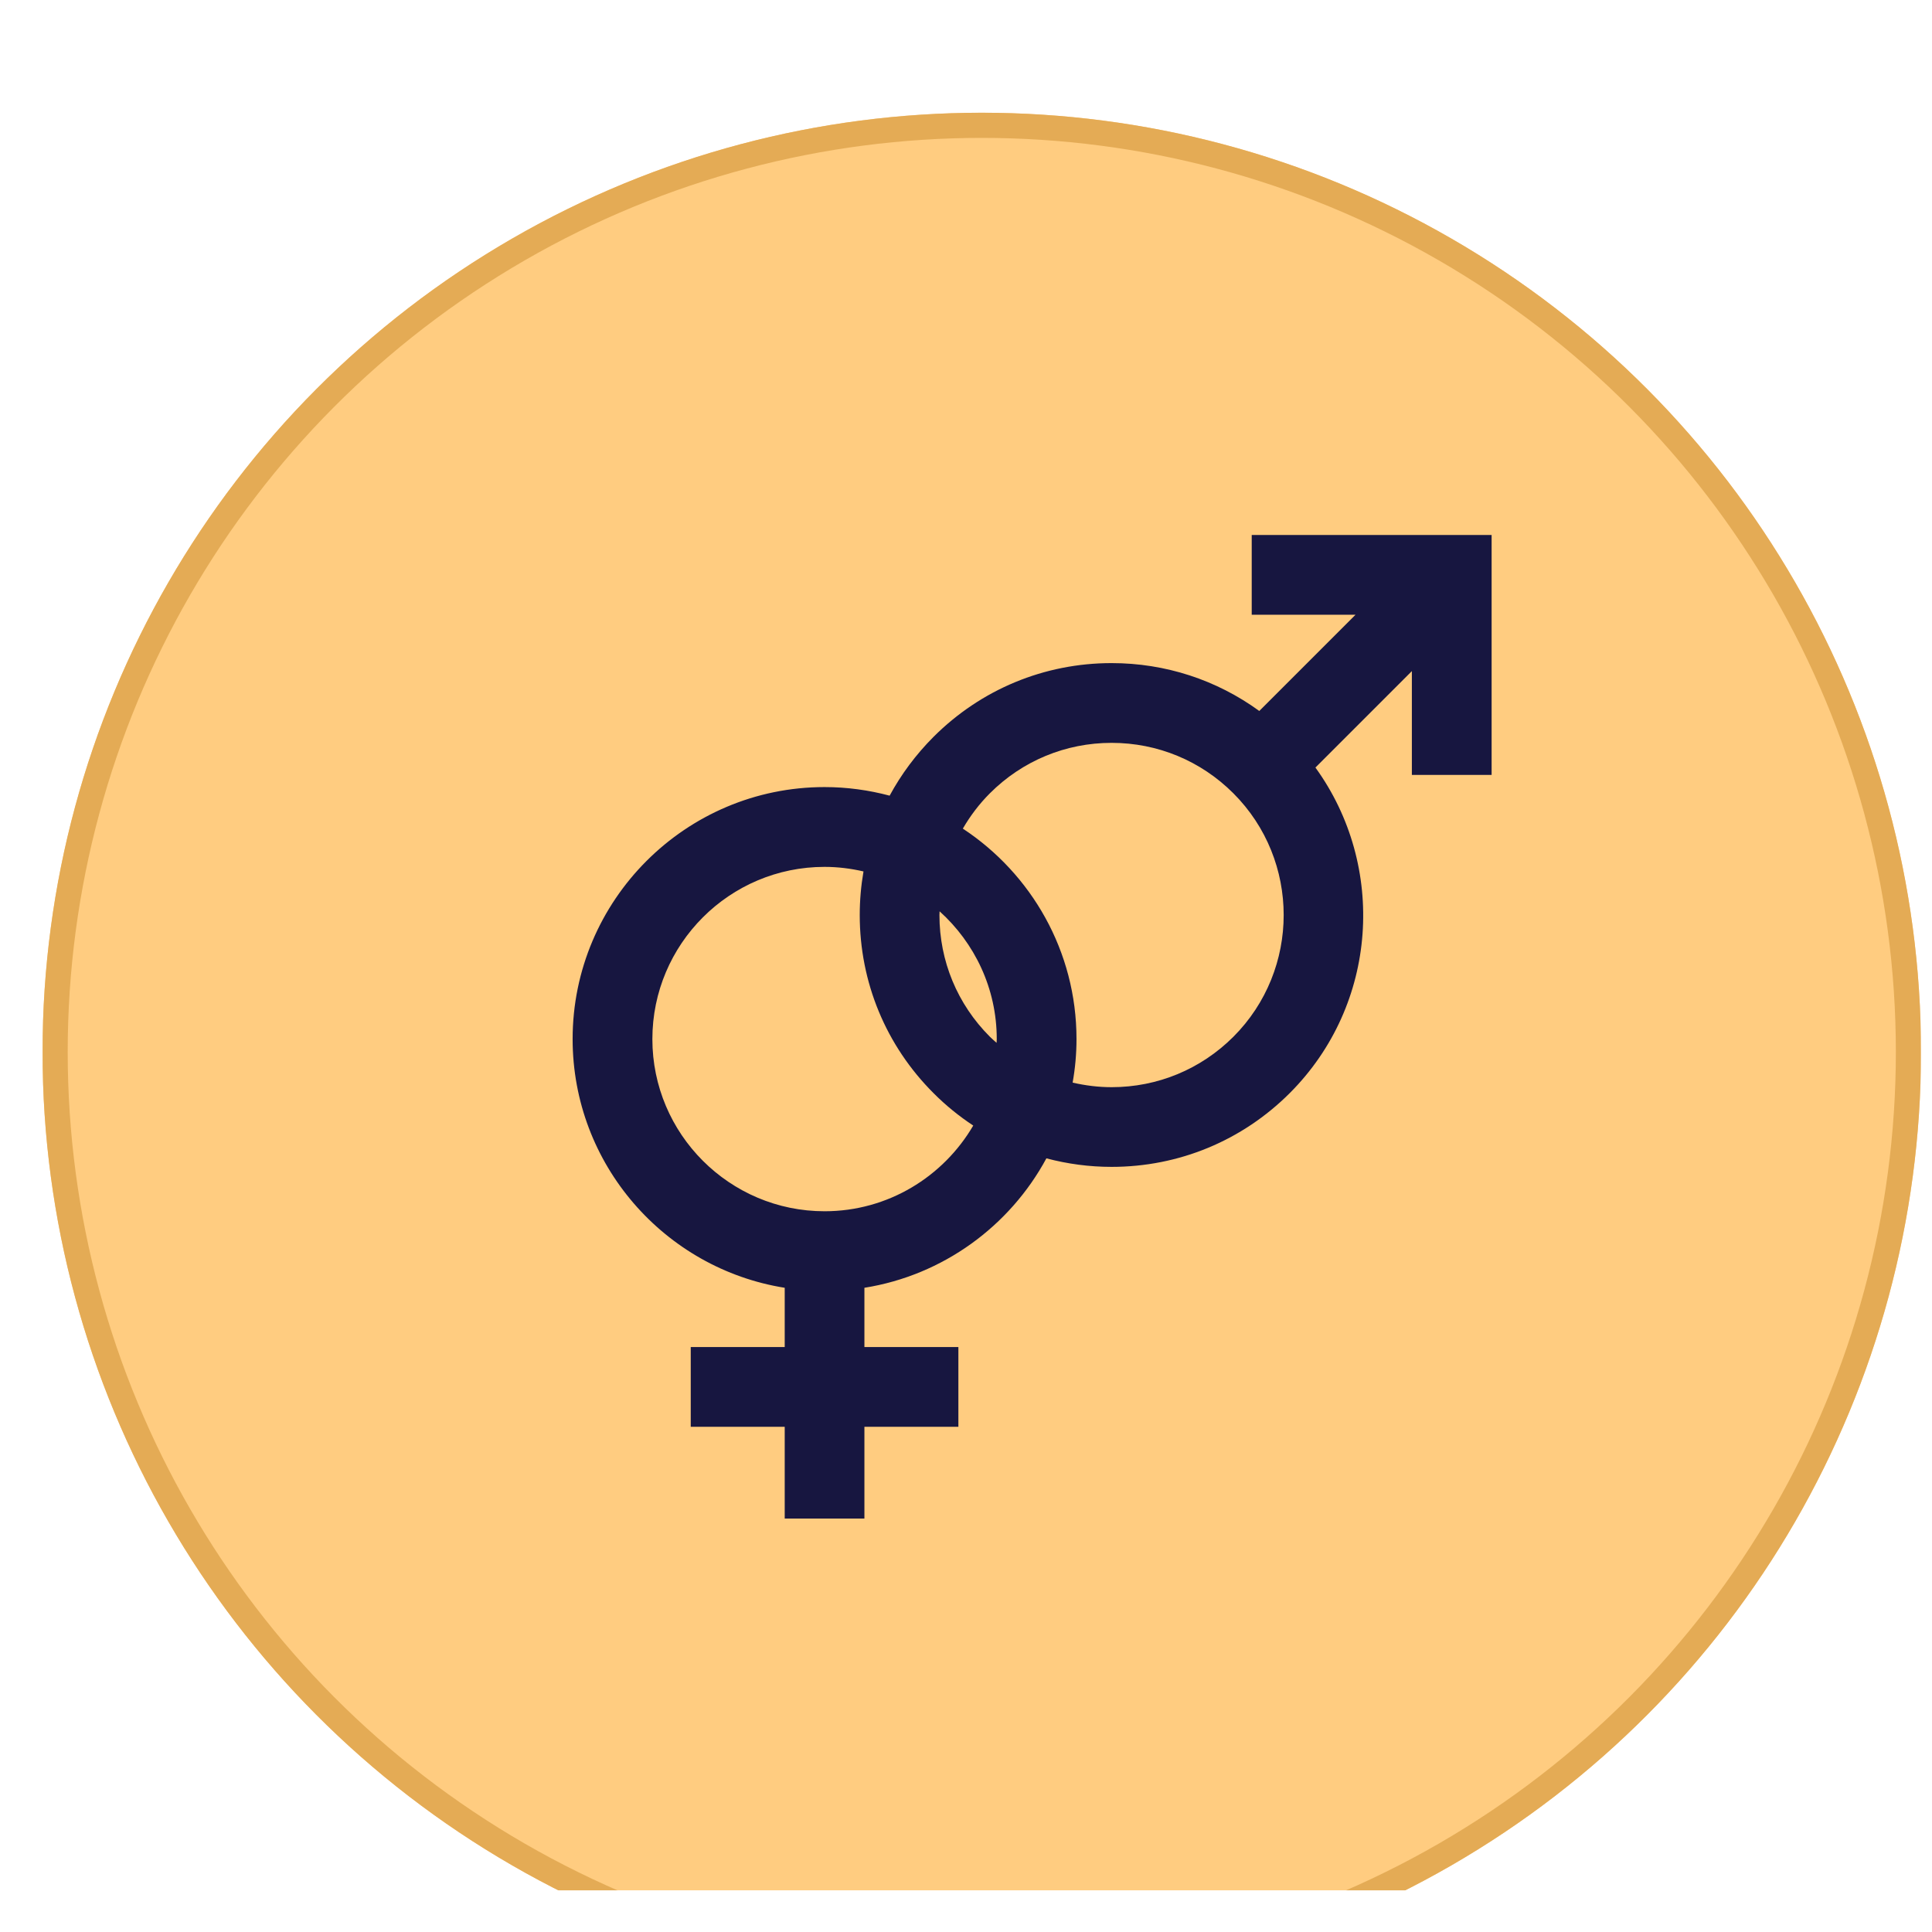
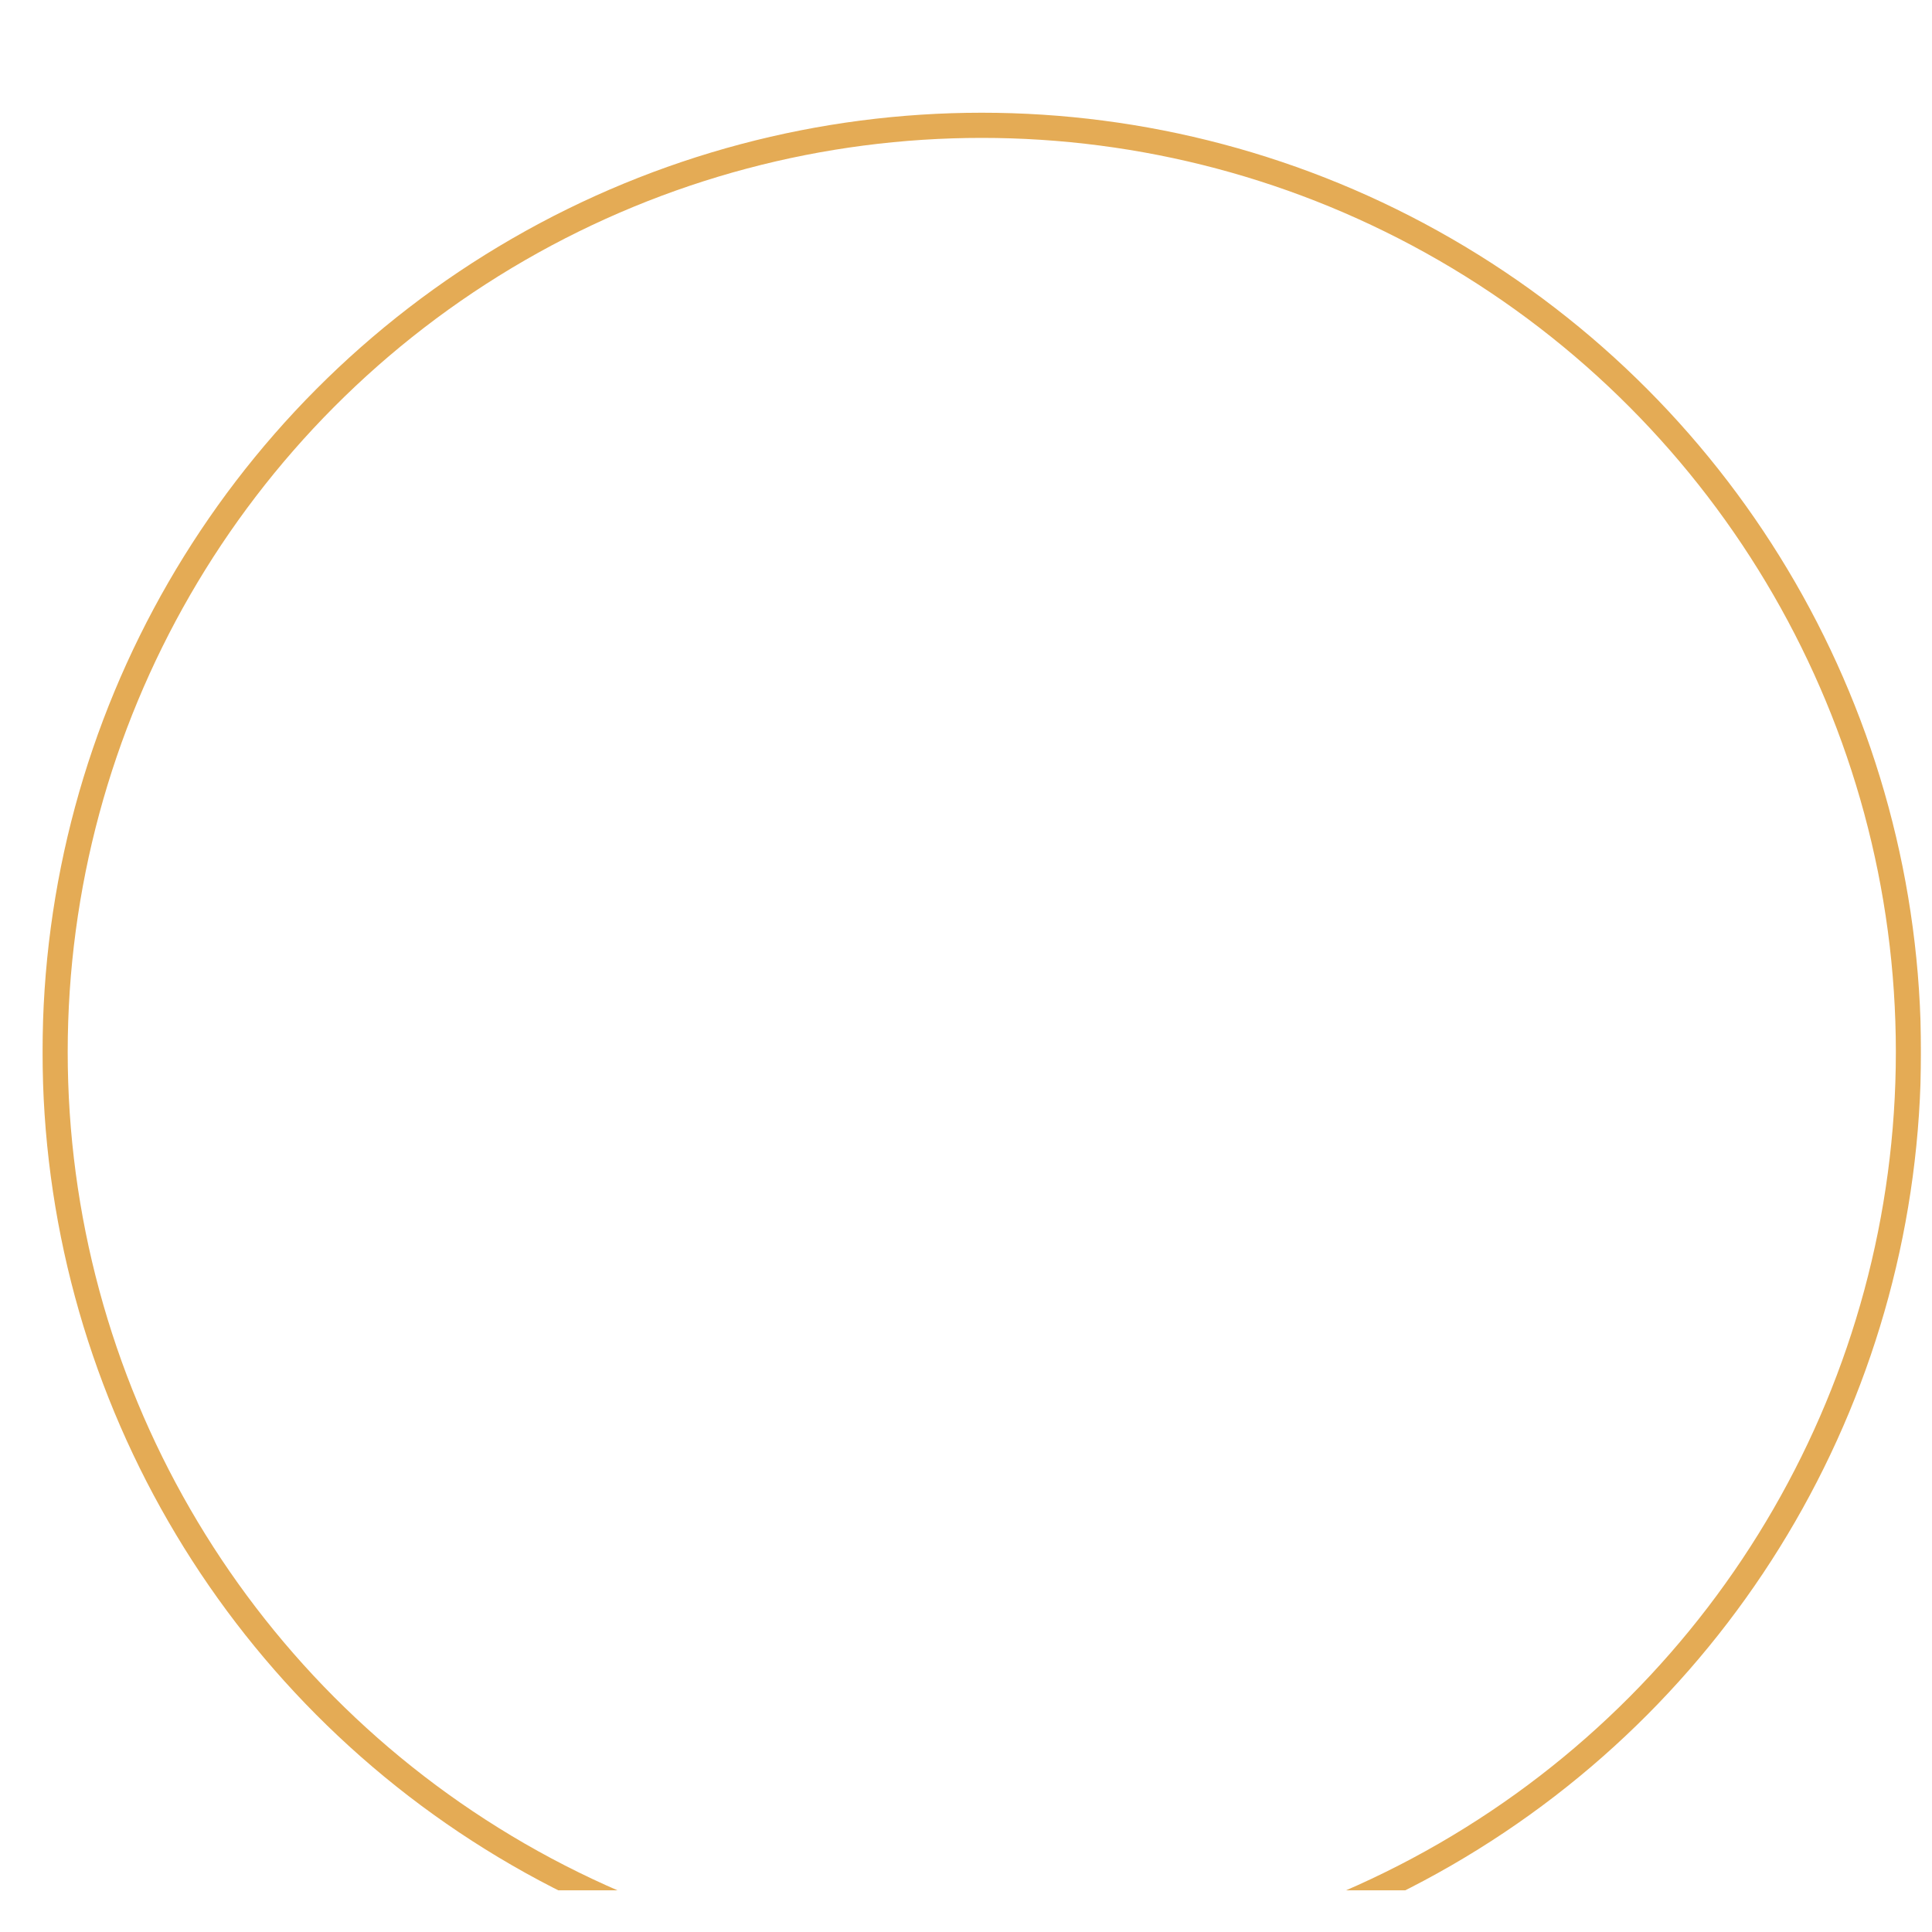
<svg xmlns="http://www.w3.org/2000/svg" width="36" height="36" viewBox="0 0 36 36" fill="none">
  <g clip-path="url(#clip0_806_526)">
    <g filter="url(#filter0_d_806_526)">
-       <circle cx="18.294" cy="17.726" r="17.501" fill="#FFCC80" />
      <circle cx="18.294" cy="17.726" r="17.267" stroke="#E4AB55" stroke-width="0.469" />
    </g>
-     <path d="M23.324 9.969V11.455H25.258L23.465 13.248C22.669 12.669 21.716 12.356 20.713 12.356C19.459 12.356 18.281 12.845 17.394 13.731C17.066 14.06 16.792 14.429 16.577 14.826C16.19 14.723 15.784 14.666 15.364 14.666C12.776 14.666 10.67 16.773 10.67 19.361C10.67 21.697 12.385 23.639 14.622 23.996V25.1H12.871V26.586H14.622V28.296H16.107V26.586H17.858V25.1H16.107V23.996C17.574 23.762 18.817 22.846 19.498 21.584C19.89 21.688 20.297 21.743 20.713 21.743C21.967 21.743 23.145 21.255 24.032 20.369C25.683 18.718 25.839 16.136 24.511 14.302L26.308 12.505V14.439H27.794V9.969H23.324ZM15.365 22.57C13.595 22.57 12.156 21.131 12.156 19.362C12.156 17.592 13.595 16.153 15.364 16.153C15.614 16.153 15.857 16.184 16.09 16.238C16.044 16.504 16.02 16.775 16.02 17.05C16.02 18.304 16.508 19.483 17.395 20.369C17.623 20.598 17.871 20.799 18.135 20.973C17.578 21.926 16.546 22.57 15.365 22.57ZM18.573 19.361C18.573 19.385 18.57 19.408 18.57 19.432C18.528 19.394 18.485 19.358 18.445 19.318C17.839 18.712 17.505 17.907 17.505 17.05C17.505 17.027 17.508 17.004 17.508 16.981C18.16 17.569 18.573 18.417 18.573 19.361ZM22.982 19.319C22.376 19.924 21.57 20.258 20.713 20.258C20.465 20.258 20.223 20.227 19.987 20.173C20.034 19.909 20.059 19.638 20.059 19.361C20.059 17.724 19.216 16.28 17.941 15.44C18.079 15.203 18.246 14.981 18.445 14.782C19.051 14.176 19.857 13.842 20.713 13.842C21.57 13.842 22.376 14.176 22.982 14.782C24.232 16.032 24.232 18.068 22.982 19.319Z" fill="#171640" />
  </g>
  <defs>
    <filter id="filter0_d_806_526" x="-1.083" y="0.224" width="38.755" height="38.755" filterUnits="userSpaceOnUse" color-interpolation-filters="sRGB">
      <feFlood flood-opacity="0" result="BackgroundImageFix" />
      <feColorMatrix in="SourceAlpha" type="matrix" values="0 0 0 0 0 0 0 0 0 0 0 0 0 0 0 0 0 0 127 0" result="hardAlpha" />
      <feOffset dy="1.876" />
      <feGaussianBlur stdDeviation="0.938" />
      <feComposite in2="hardAlpha" operator="out" />
      <feColorMatrix type="matrix" values="0 0 0 0 0 0 0 0 0 0 0 0 0 0 0 0 0 0 0.08 0" />
      <feBlend mode="normal" in2="BackgroundImageFix" result="effect1_dropShadow_806_526" />
      <feBlend mode="normal" in="SourceGraphic" in2="effect1_dropShadow_806_526" result="shape" />
    </filter>
    <clipPath id="clip0_806_526">
      <rect width="35.002" height="35.002" fill="white" transform="translate(0.793 0.224)" />
    </clipPath>
  </defs>
</svg>